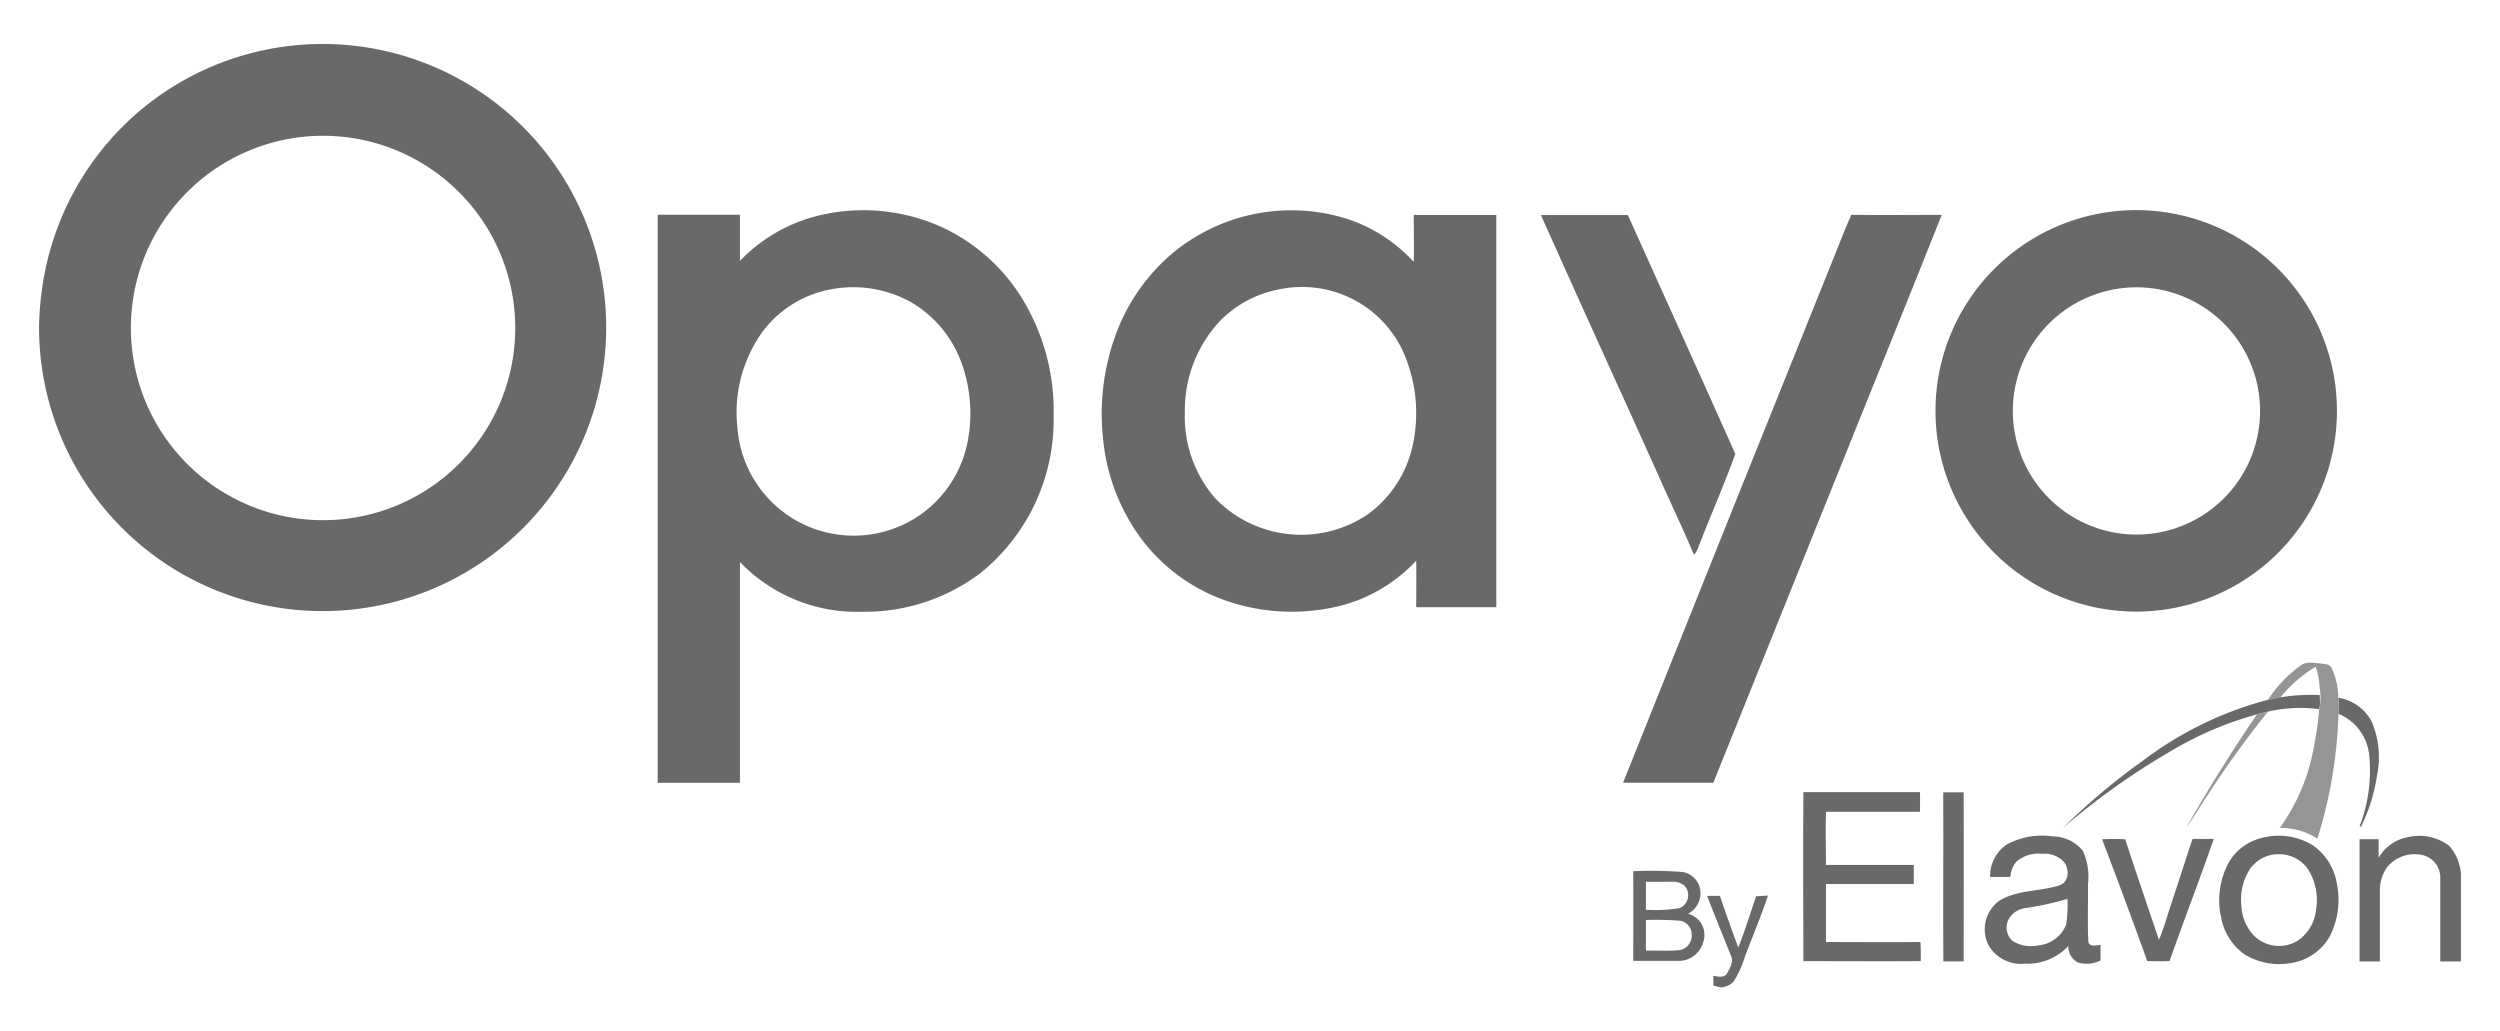
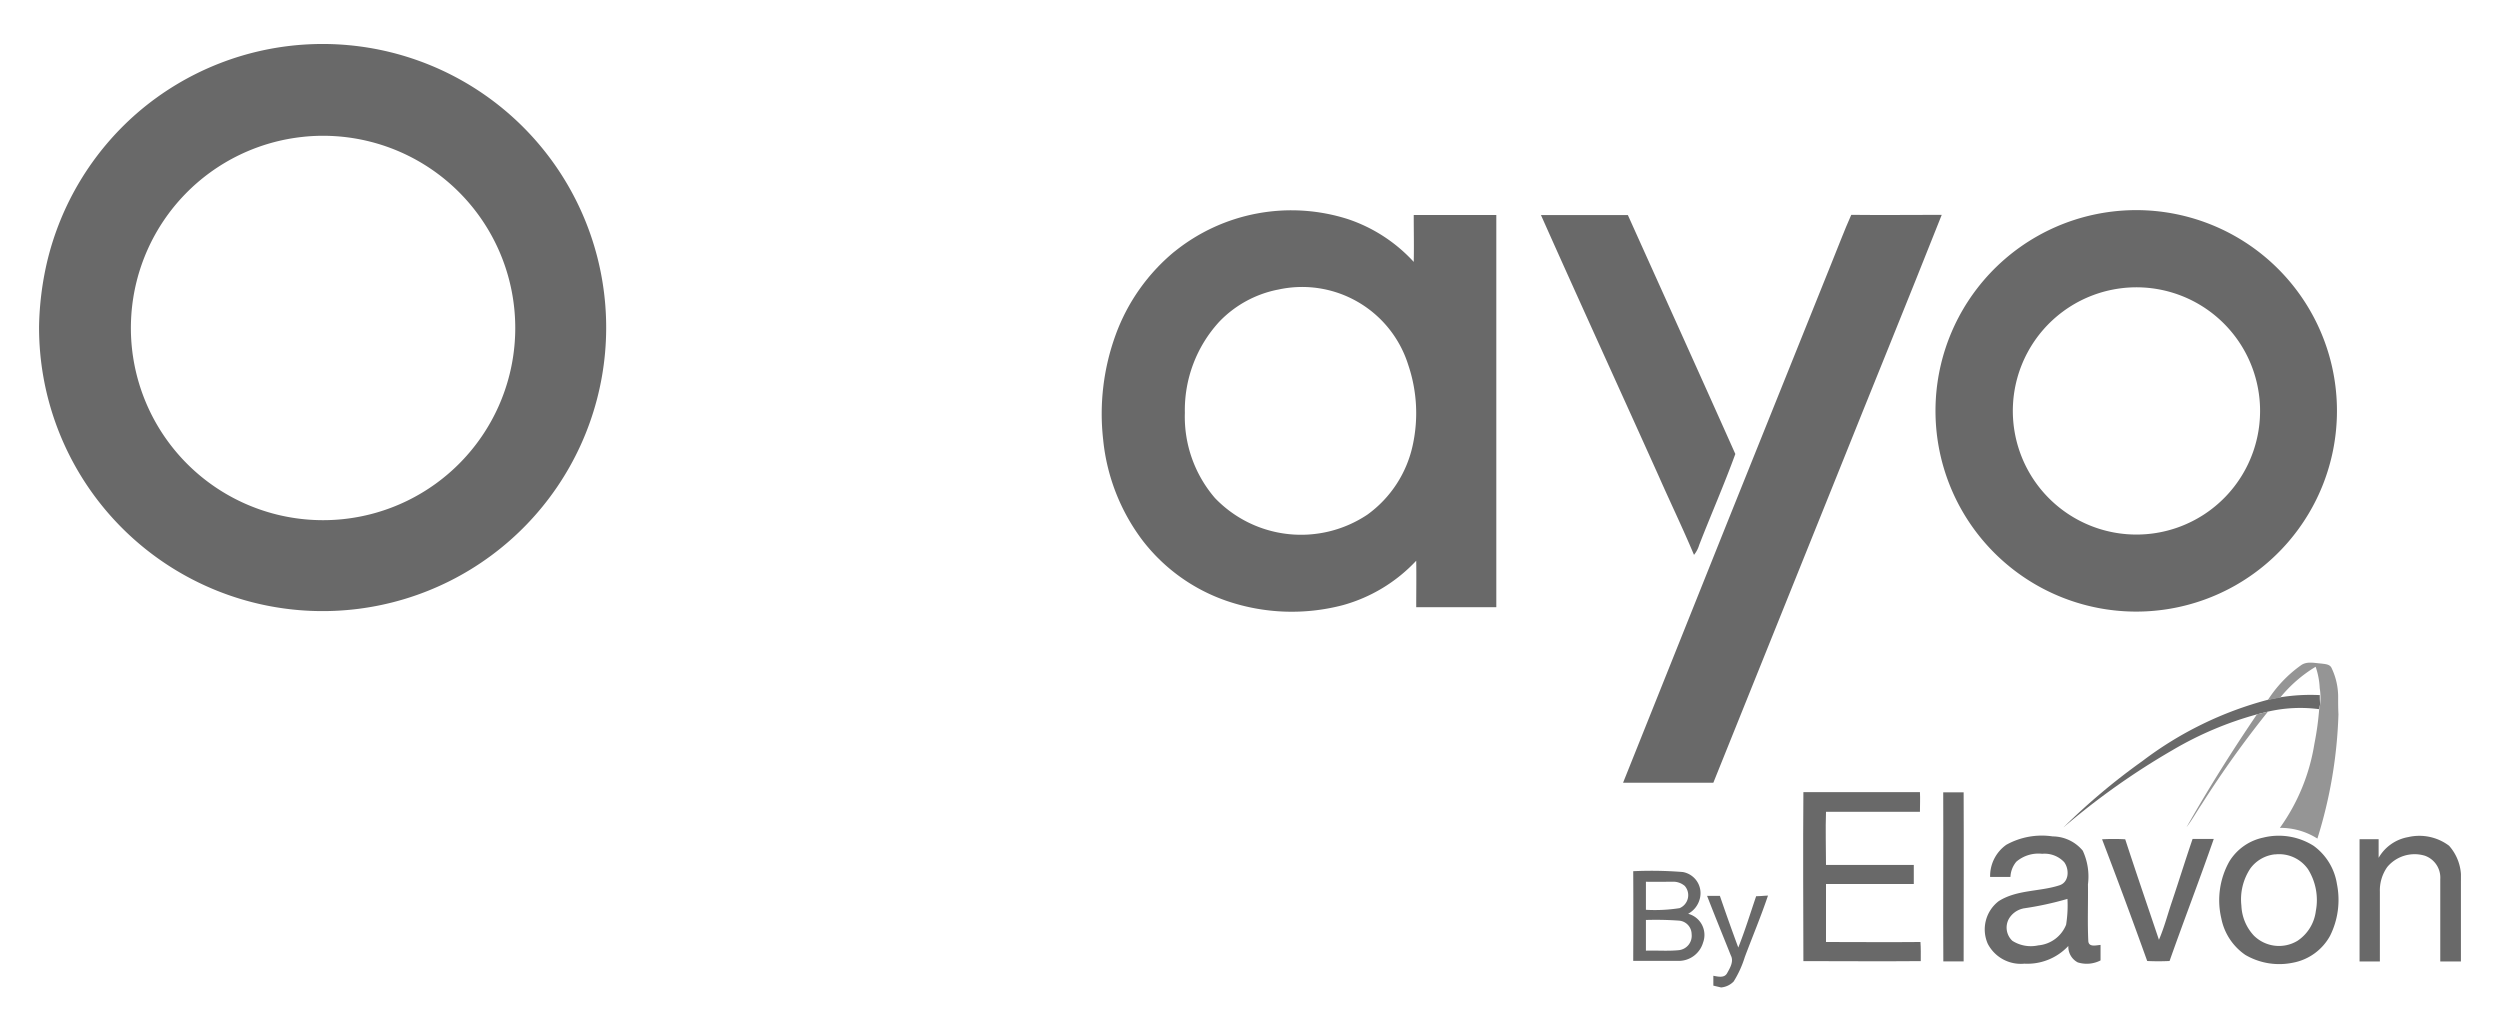
<svg xmlns="http://www.w3.org/2000/svg" width="160" height="66" viewBox="0 0 160 66">
  <defs>
    <clipPath id="clip-path">
      <rect id="Rectangle_14" data-name="Rectangle 14" width="155" height="60.393" fill="none" />
    </clipPath>
    <clipPath id="clip-Opayo_bw">
      <rect width="160" height="66" />
    </clipPath>
  </defs>
  <g id="Opayo_bw" data-name="Opayo – bw" clip-path="url(#clip-Opayo_bw)">
    <g id="Group_16" data-name="Group 16" transform="translate(2.5 2.804)">
      <g id="Group_15" data-name="Group 15" clip-path="url(#clip-path)">
        <path id="Path_114" data-name="Path 114" d="M6.3,4.412A18.148,18.148,0,1,1,0,18.234v-.159a19.677,19.677,0,0,1,.492-4.026A18.179,18.179,0,0,1,6.3,4.412m10.619,1.54A12.3,12.3,0,1,0,25.069,8a12.3,12.3,0,0,0-8.154-2.049Z" transform="translate(0 0)" fill="#696969" />
-         <path id="Path_115" data-name="Path 115" d="M129.606,32.693a12.146,12.146,0,0,1,8.547.694,11.933,11.933,0,0,1,4.911,4.4,13.784,13.784,0,0,1,2.066,7.635A12.577,12.577,0,0,1,140.5,55.4a12.228,12.228,0,0,1-7.592,2.518,10.367,10.367,0,0,1-7.853-3.183V68.866H119.79V32.511h5.265v2.955a10.393,10.393,0,0,1,4.551-2.773M131,37.263a7.062,7.062,0,0,0-4.369,2.565,8.79,8.79,0,0,0-1.738,6.28,7.461,7.461,0,0,0,11.769,5.559,7.434,7.434,0,0,0,3-4.829,9.413,9.413,0,0,0-.469-4.958,7.388,7.388,0,0,0-3.252-3.811,7.633,7.633,0,0,0-4.954-.806Z" transform="translate(-80.199 -21.571)" fill="#696969" />
        <path id="Path_116" data-name="Path 116" d="M210.44,34.879a11.9,11.9,0,0,1,11.108-2.072,10.032,10.032,0,0,1,4.2,2.733c.023-.992,0-1.983,0-3h5.285v25.1h-5.126c0-.992.017-1.983,0-2.975a10.113,10.113,0,0,1-4.69,2.842,12.866,12.866,0,0,1-7.393-.254,11.509,11.509,0,0,1-5.437-3.893,12.792,12.792,0,0,1-2.515-6.438,14.763,14.763,0,0,1,.8-6.716,12.414,12.414,0,0,1,3.764-5.328m6.61,2.439a7.1,7.1,0,0,0-3.741,2.049A8.369,8.369,0,0,0,211.1,45.2a7.97,7.97,0,0,0,1.93,5.457,7.635,7.635,0,0,0,9.763,1.051,7.4,7.4,0,0,0,2.9-4.478,9.62,9.62,0,0,0-.294-5.09A7.116,7.116,0,0,0,217.05,37.318Z" transform="translate(-137.769 -21.583)" fill="#696969" />
        <path id="Path_117" data-name="Path 117" d="M378.553,32.3a12.847,12.847,0,1,1-8.629,4.885,12.846,12.846,0,0,1,8.629-4.885m0,5a7.912,7.912,0,1,0,7.2,2.233,7.912,7.912,0,0,0-7.2-2.233" transform="translate(-245.859 -21.565)" fill="#696969" />
        <path id="Path_118" data-name="Path 118" d="M290.83,33.159h5.562c2.294,5.1,4.6,10.186,6.878,15.292-.711,1.957-1.557,3.877-2.314,5.827a1.847,1.847,0,0,1-.331.631c-.714-1.7-1.52-3.368-2.264-5.057-2.505-5.566-5.047-11.118-7.532-16.694" transform="translate(-194.709 -22.2)" fill="#696969" />
        <path id="Path_119" data-name="Path 119" d="M320.049,36.265c.43-1.048.823-2.112,1.286-3.146,1.93.023,3.86,0,5.79,0-2.2,5.556-4.465,11.088-6.686,16.638q-3.966,9.849-7.932,19.708H306.73q6.633-16.6,13.319-33.2" transform="translate(-205.354 -22.173)" fill="#696969" />
        <path id="Path_120" data-name="Path 120" d="M405.871,126.231a12.085,12.085,0,0,1,2.538-.142,4.457,4.457,0,0,0,.026.592c-.017.05-.04.152-.053.2l-.033.106a9.251,9.251,0,0,0-3.272.162l-.7.175A22.146,22.146,0,0,0,399,129.6a46.671,46.671,0,0,0-7,4.958,41.491,41.491,0,0,1,5.063-4.254,22.99,22.99,0,0,1,8.021-3.916c.261-.063.522-.116.787-.155" transform="translate(-262.442 -84.406)" fill="#696969" />
-         <path id="Path_121" data-name="Path 121" d="M445.23,126.639a2.9,2.9,0,0,1,2.142,1.537,5.829,5.829,0,0,1,.331,3.474,11.067,11.067,0,0,1-1.015,3.229h-.1a9.968,9.968,0,0,0,.628-4.511,3.21,3.21,0,0,0-1.983-2.707c.01-.331.007-.674,0-1.021" transform="translate(-298.079 -84.784)" fill="#696969" />
        <path id="Path_122" data-name="Path 122" d="M433.678,120c.38-.278.863-.145,1.3-.116.238.036.545.033.661.281a4.293,4.293,0,0,1,.423,1.93c0,.33,0,.691.02,1.038a29.615,29.615,0,0,1-1.348,7.955,4.416,4.416,0,0,0-2.4-.687,12.643,12.643,0,0,0,2.208-5.377,18.662,18.662,0,0,0,.314-2.314.908.908,0,0,1,.053-.2,3.871,3.871,0,0,0-.026-1.051,4.832,4.832,0,0,0-.261-1.368,8.738,8.738,0,0,0-2.277,1.983c-.264.04-.525.093-.787.155A8.057,8.057,0,0,1,433.678,120" transform="translate(-288.921 -80.222)" fill="#959595" />
        <path id="Path_123" data-name="Path 123" d="M420.358,129.5l.7-.175a66.077,66.077,0,0,0-4.237,5.923c-.331.492-.615,1.008-.975,1.477,1.395-2.462,2.905-4.868,4.508-7.225" transform="translate(-278.41 -86.585)" fill="#959595" />
        <path id="Path_124" data-name="Path 124" d="M341.625,144.909h7.456c.023.416,0,.839,0,1.259h-6.012c-.04,1.134,0,2.267,0,3.4h5.619v1.22h-5.619V154.5c2.013,0,4.029.02,6.045,0,.03.407.02.816.02,1.223-2.5.023-5.007,0-7.512,0-.007-3.606-.03-7.212,0-10.817" transform="translate(-228.705 -97.016)" fill="#696969" />
        <path id="Path_125" data-name="Path 125" d="M368.726,144.949h1.306c.017,3.609,0,7.212,0,10.821h-1.3c-.023-3.612.01-7.218-.007-10.821" transform="translate(-246.859 -97.043)" fill="#696969" />
        <path id="Path_126" data-name="Path 126" d="M378.183,153.949a4.685,4.685,0,0,1,2.975-.539,2.521,2.521,0,0,1,1.924.915,3.936,3.936,0,0,1,.331,2.152c.017,1.216-.036,2.436.023,3.636.03.407.516.261.783.241v.992a1.921,1.921,0,0,1-1.461.126,1.13,1.13,0,0,1-.6-1.051,3.586,3.586,0,0,1-2.816,1.134,2.379,2.379,0,0,1-2.34-1.272,2.277,2.277,0,0,1,.7-2.73c1.167-.744,2.644-.6,3.9-1.018.611-.208.625-1.025.291-1.477a1.722,1.722,0,0,0-1.411-.535,2.176,2.176,0,0,0-1.653.506,1.629,1.629,0,0,0-.377.975h-1.3a2.453,2.453,0,0,1,1.028-2.052m1.087,4.072a1.4,1.4,0,0,0-.915.661,1.157,1.157,0,0,0,.225,1.408,2.2,2.2,0,0,0,1.653.291,2.112,2.112,0,0,0,1.785-1.322,7.852,7.852,0,0,0,.086-1.653A20.314,20.314,0,0,1,379.27,158.02Z" transform="translate(-252.284 -102.684)" fill="#696969" />
        <path id="Path_127" data-name="Path 127" d="M425.014,153.463a4.174,4.174,0,0,1,3.2.526,3.732,3.732,0,0,1,1.5,2.456,5.141,5.141,0,0,1-.44,3.305,3.424,3.424,0,0,1-2.383,1.725,4.3,4.3,0,0,1-3.041-.5,3.7,3.7,0,0,1-1.537-2.337,5.075,5.075,0,0,1,.509-3.636,3.351,3.351,0,0,1,2.188-1.537m.734,1.074a2.244,2.244,0,0,0-1.57.9,3.572,3.572,0,0,0-.575,2.393,2.974,2.974,0,0,0,.8,1.91,2.287,2.287,0,0,0,2.789.331,2.674,2.674,0,0,0,1.173-1.9,3.726,3.726,0,0,0-.5-2.684,2.261,2.261,0,0,0-2.115-.945" transform="translate(-282.649 -102.665)" fill="#696969" />
        <path id="Path_128" data-name="Path 128" d="M450.573,154.8a2.723,2.723,0,0,1,1.89-1.322,3.166,3.166,0,0,1,2.614.552,3.031,3.031,0,0,1,.76,2.244v5.162h-1.322v-5.268a1.484,1.484,0,0,0-.992-1.5,2.277,2.277,0,0,0-2.4.724,2.59,2.59,0,0,0-.473,1.583v4.462h-1.3v-7.823h1.22c0,.39,0,.773,0,1.187" transform="translate(-300.838 -102.708)" fill="#696969" />
        <path id="Path_129" data-name="Path 129" d="M399.49,153.992a13.836,13.836,0,0,1,1.481,0c.7,2.148,1.441,4.3,2.158,6.432.347-.8.562-1.653.849-2.489.443-1.322.853-2.644,1.305-3.966h1.355c-.909,2.614-1.907,5.2-2.829,7.813-.479.023-.955.023-1.431,0q-1.4-3.9-2.889-7.79" transform="translate(-267.457 -103.082)" fill="#696969" />
        <path id="Path_130" data-name="Path 130" d="M308.69,160.163a24.9,24.9,0,0,1,3.179.053,1.375,1.375,0,0,1,1.11,1.6,1.331,1.331,0,0,1-.042.172,1.51,1.51,0,0,1-.73.9,1.4,1.4,0,0,1,.958,1.838,1.626,1.626,0,0,1-1.527,1.177h-2.945c.007-1.914.013-3.821,0-5.731m.813.661v1.8a10.194,10.194,0,0,0,2.155-.106.9.9,0,0,0,.331-1.421,1.132,1.132,0,0,0-.816-.268c-.565,0-1.111.01-1.669,0Zm0,2.449v1.966c.707-.023,1.421.04,2.125-.033a.925.925,0,0,0,.8-1.025.876.876,0,0,0-.8-.863,20.855,20.855,0,0,0-2.132-.043Z" transform="translate(-206.667 -107.21)" fill="#696969" />
        <path id="Path_131" data-name="Path 131" d="M323,164.959h.82q.565,1.652,1.177,3.305c.43-1.077.77-2.191,1.144-3.285.251,0,.5-.03.757-.04-.443,1.322-.992,2.621-1.484,3.936a6.658,6.658,0,0,1-.711,1.56,1.273,1.273,0,0,1-.793.383h-.02l-.489-.116v-.631c.294.053.7.162.879-.162s.446-.75.241-1.137c-.506-1.269-1.028-2.538-1.52-3.814" transform="translate(-216.247 -110.426)" fill="#696969" />
      </g>
    </g>
  </g>
</svg>